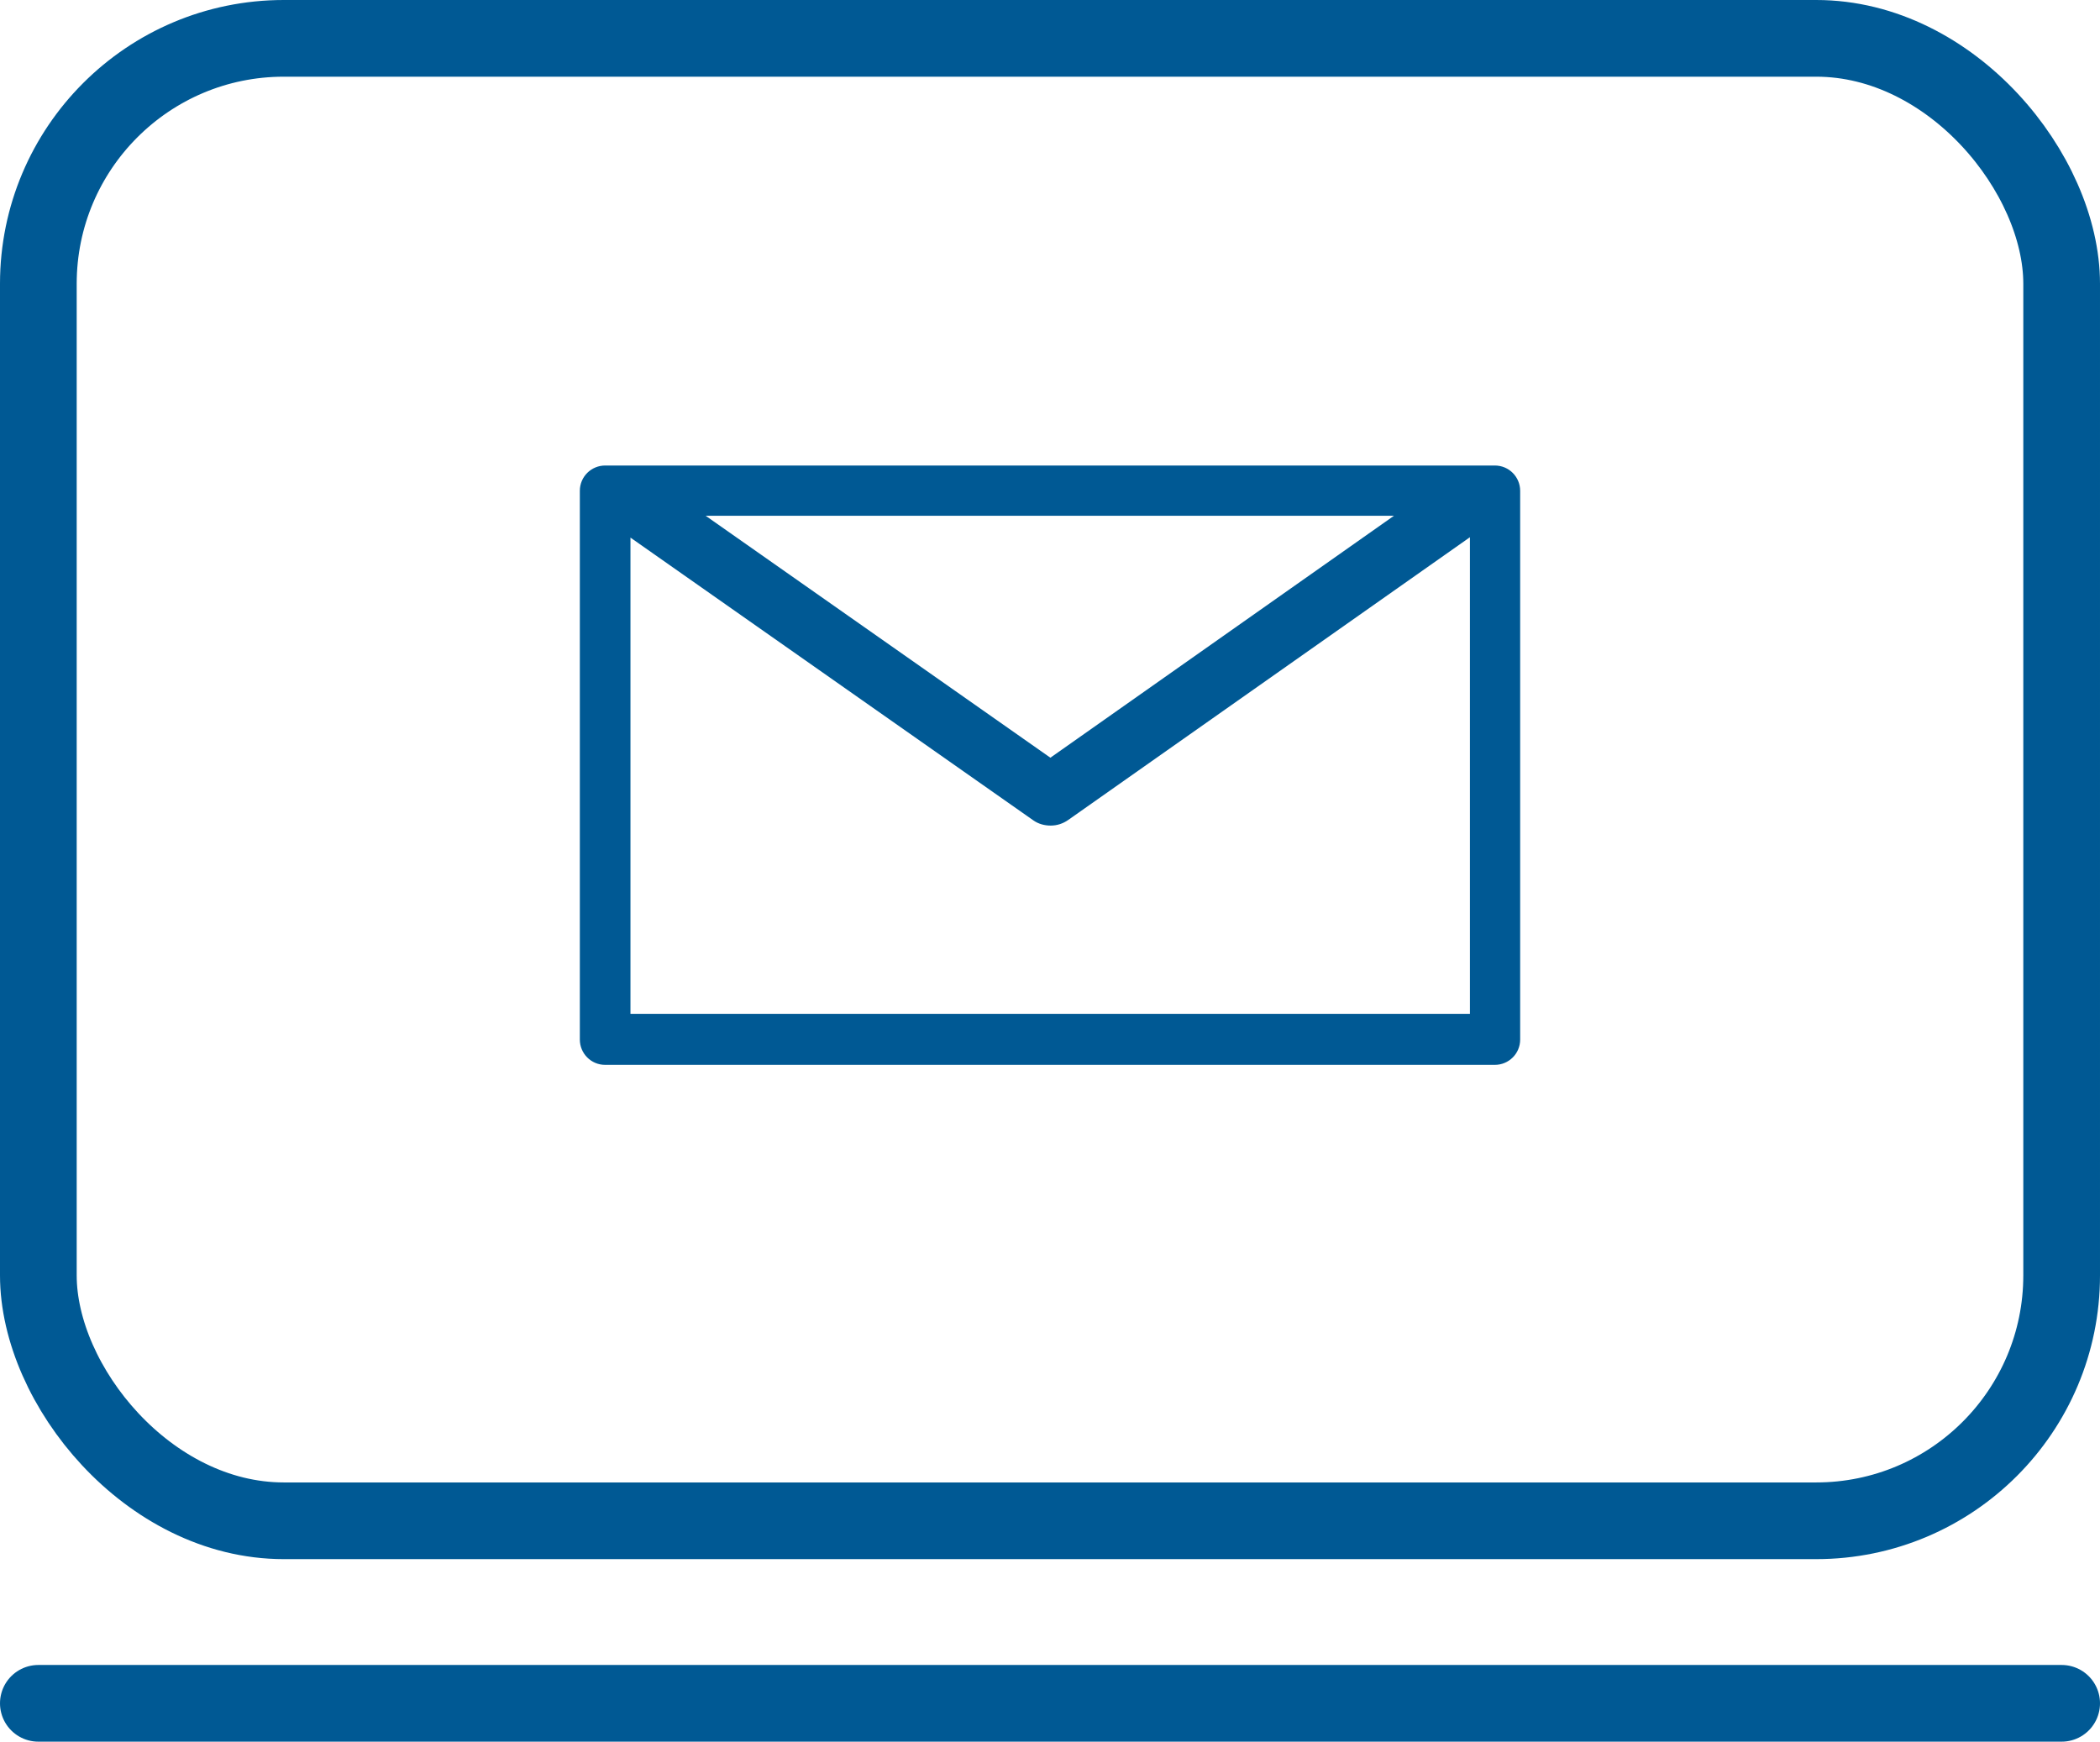
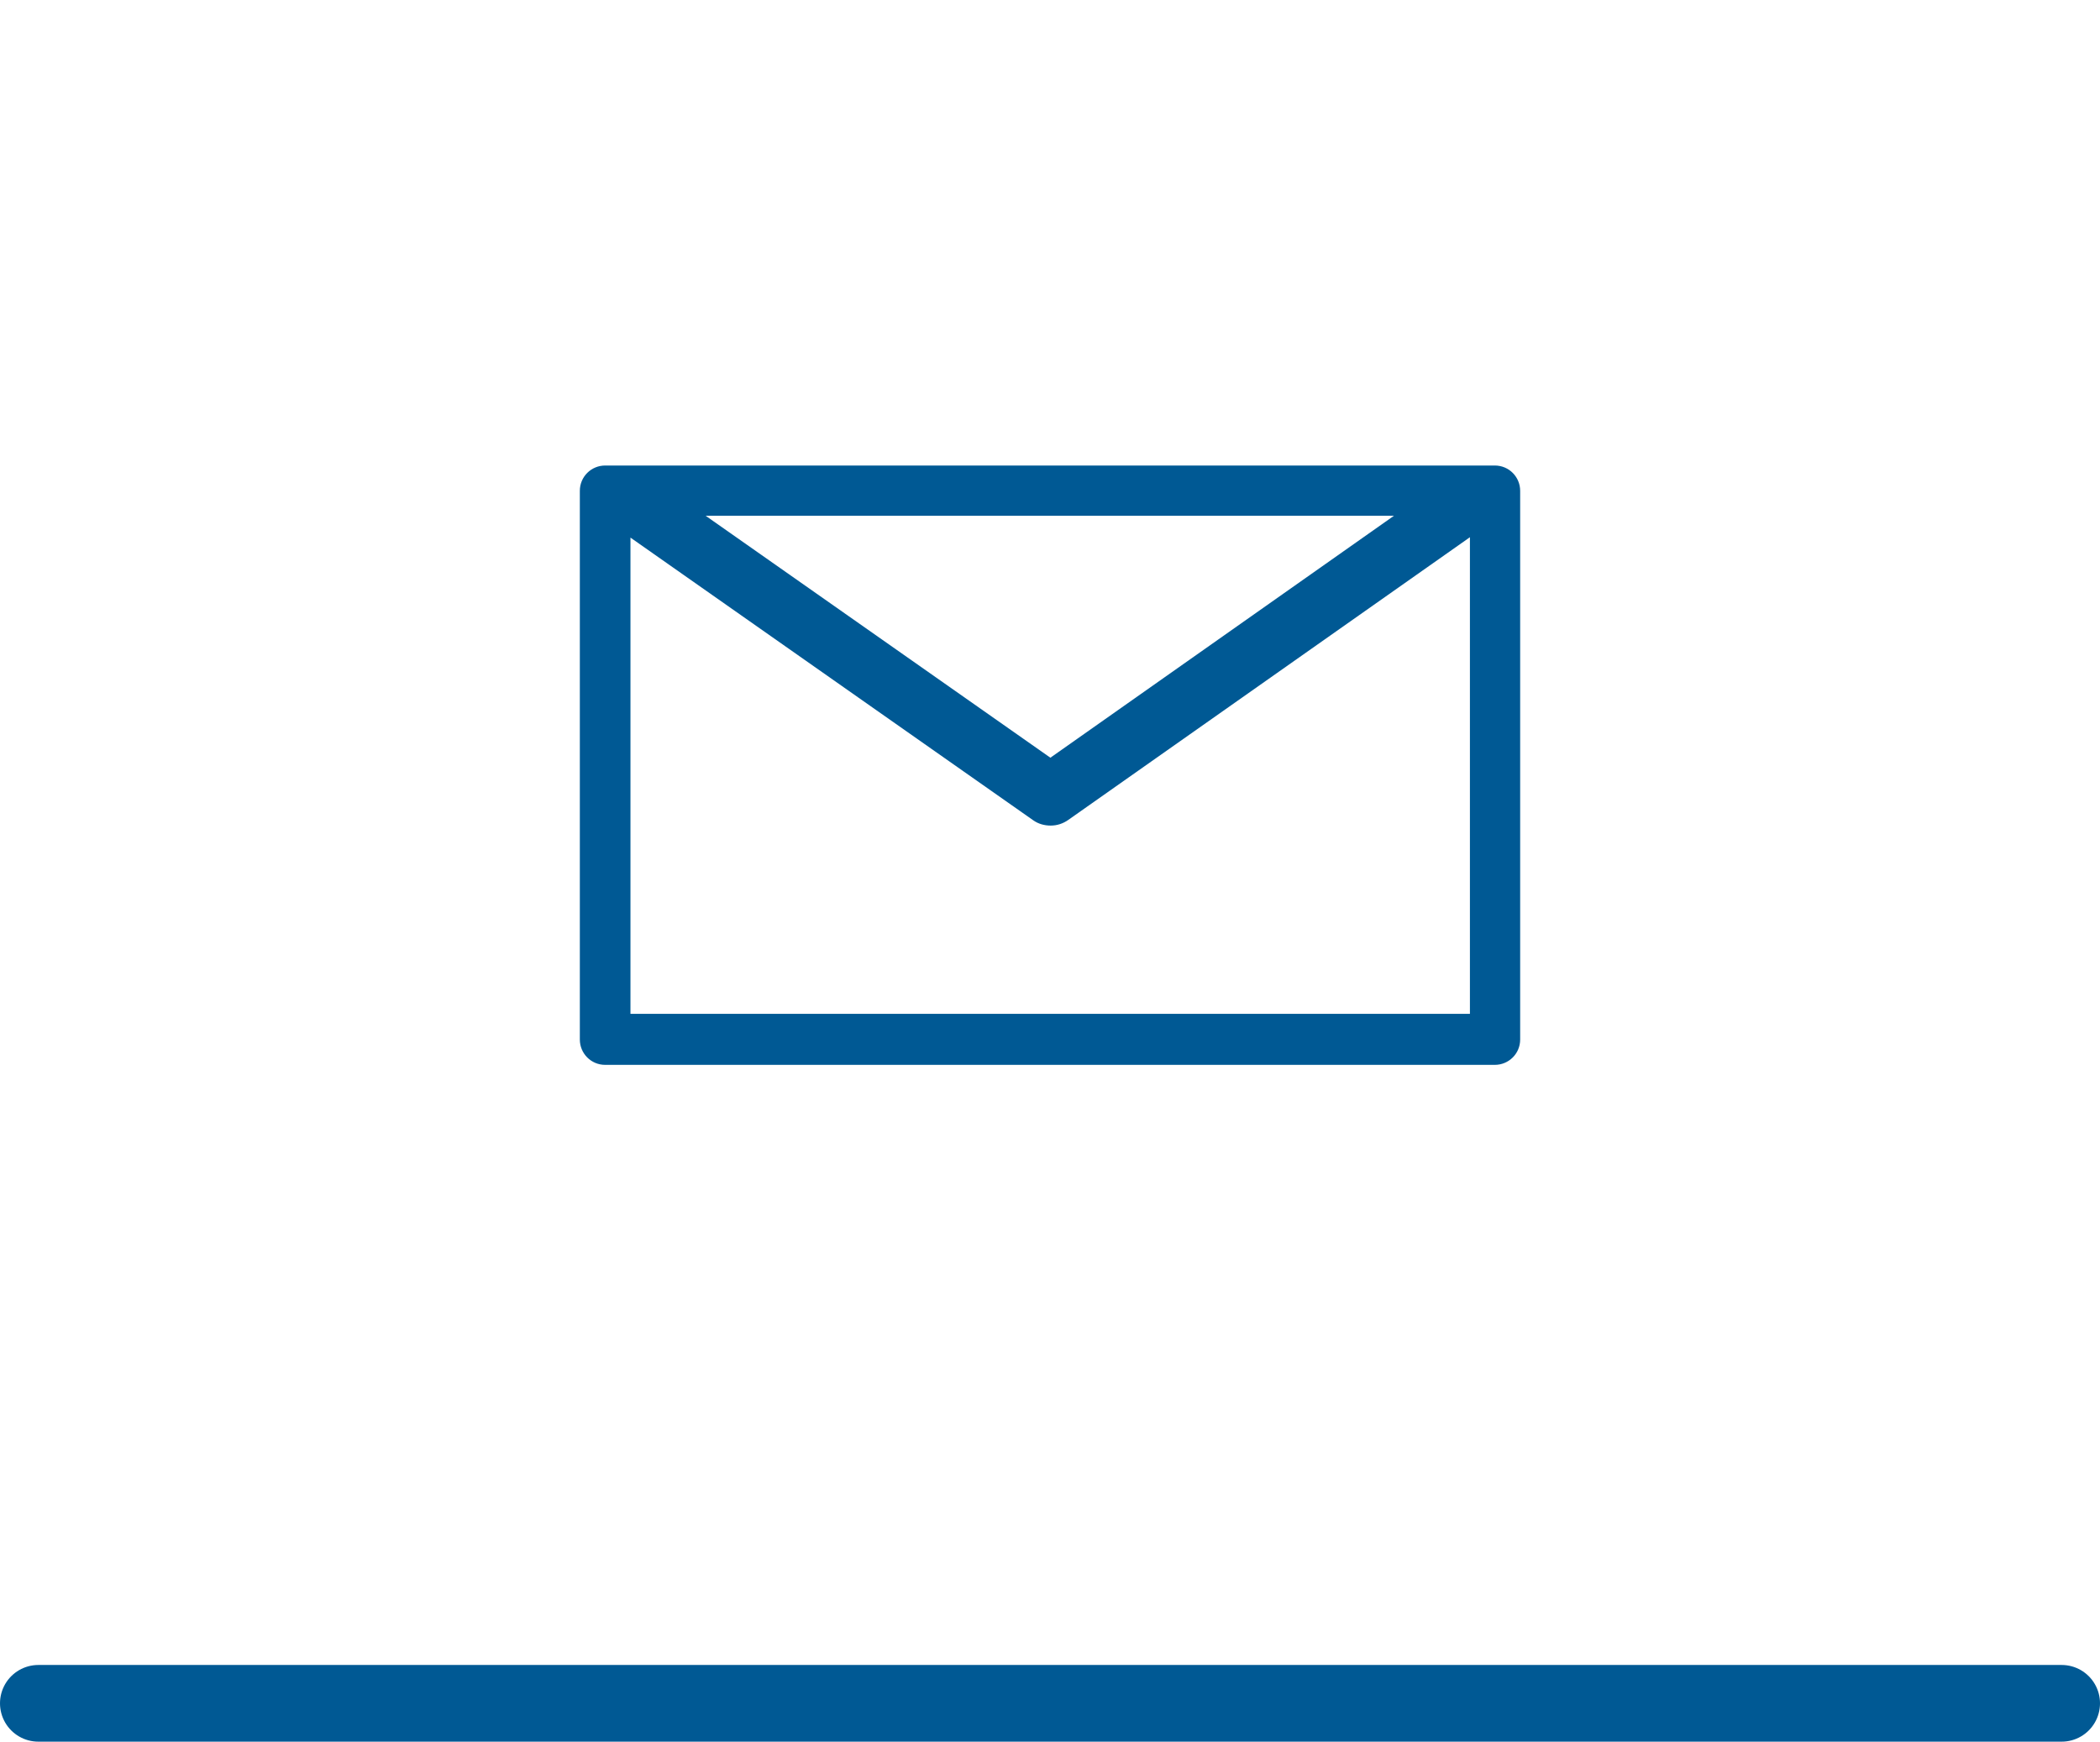
<svg xmlns="http://www.w3.org/2000/svg" id="_レイヤー_2" data-name="レイヤー 2" viewBox="0 0 54.76 45.42">
  <defs>
    <style>
      .cls-1 {
        fill: none;
        stroke: #005994;
        stroke-linecap: round;
        stroke-linejoin: round;
        stroke-width: 2px;
      }

      .cls-2 {
        fill: #005994;
      }
    </style>
  </defs>
  <g id="_ステップ1_3" data-name="ステップ1−3">
    <g>
      <g>
-         <rect class="cls-1" x="1" y="1" width="52.76" height="38.66" rx="6.4" ry="6.4" />
        <line class="cls-1" x1="1" y1="44.42" x2="53.76" y2="44.42" />
      </g>
      <path class="cls-2" d="M38.98,12.14H15.78c-.36,0-.66.29-.66.66v14.31c0,.36.29.66.66.66h23.2c.36,0,.66-.29.66-.66v-14.31c0-.36-.29-.66-.66-.66ZM36.35,13.45l-8.96,6.31-8.99-6.31h17.95ZM16.44,26.45v-12.43l10.5,7.37c.14.1.3.14.46.14s.32-.05.46-.15l10.47-7.37v12.43h-21.89Z" />
    </g>
  </g>
</svg>